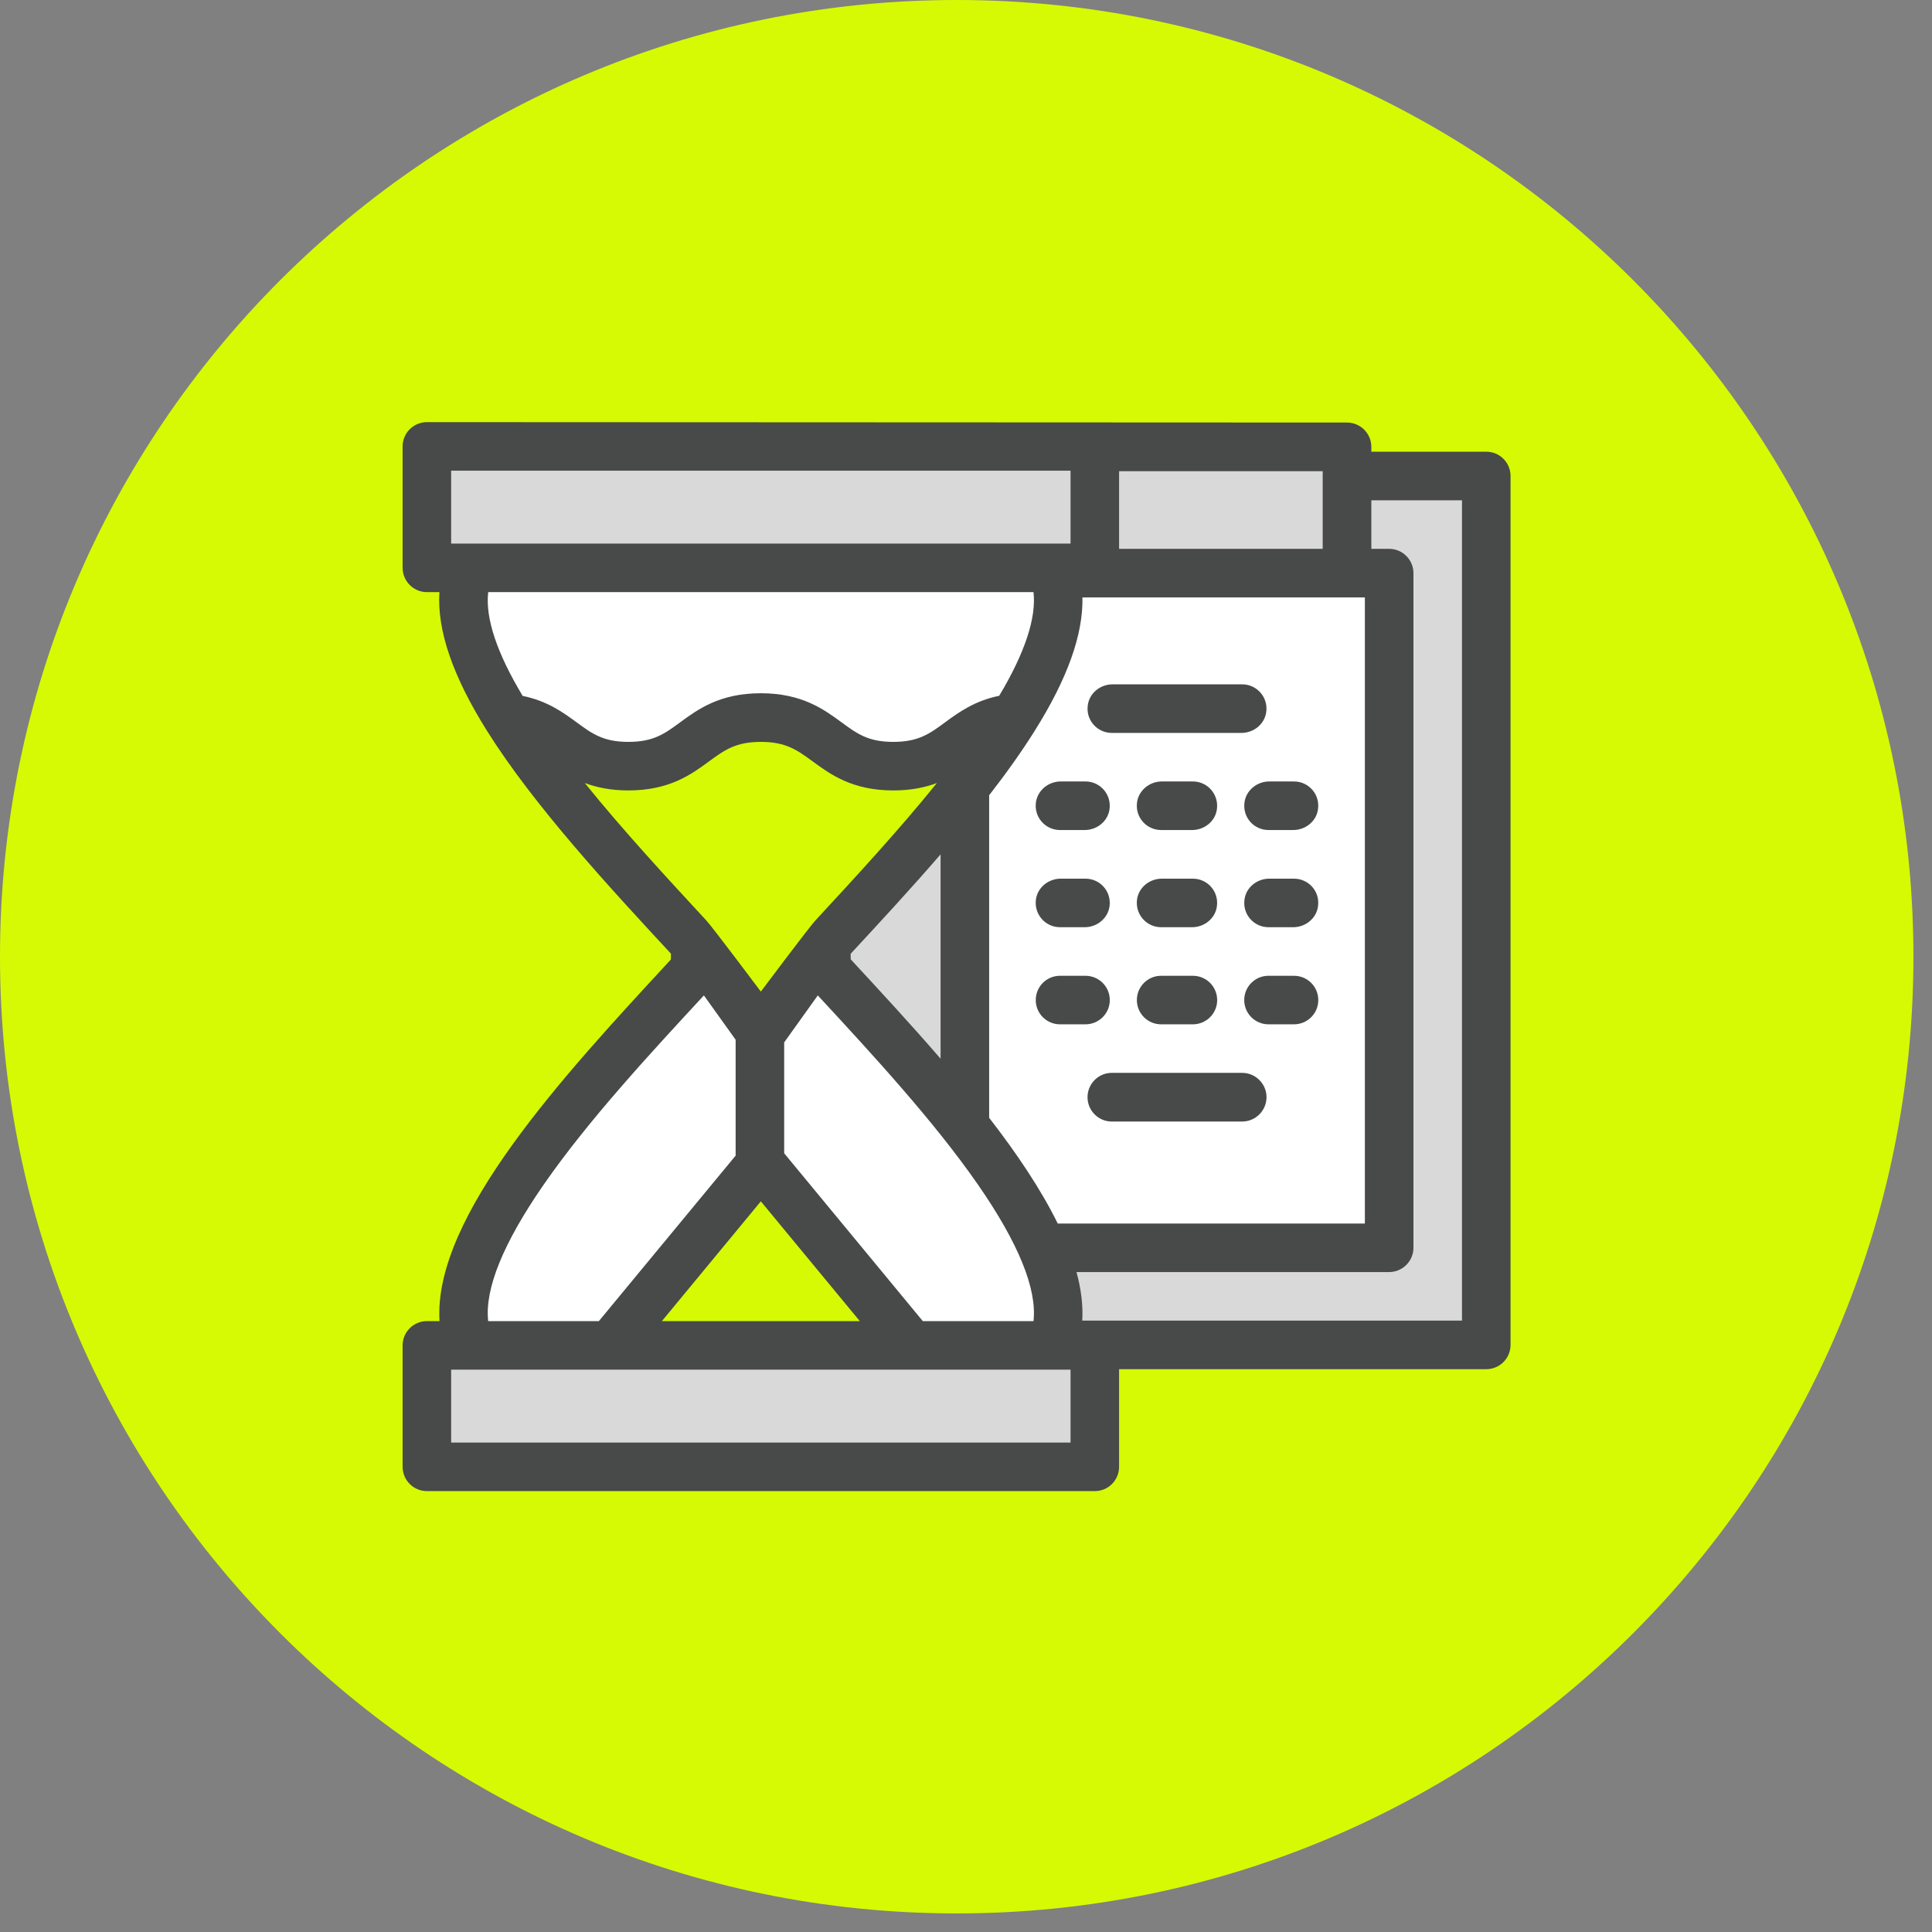
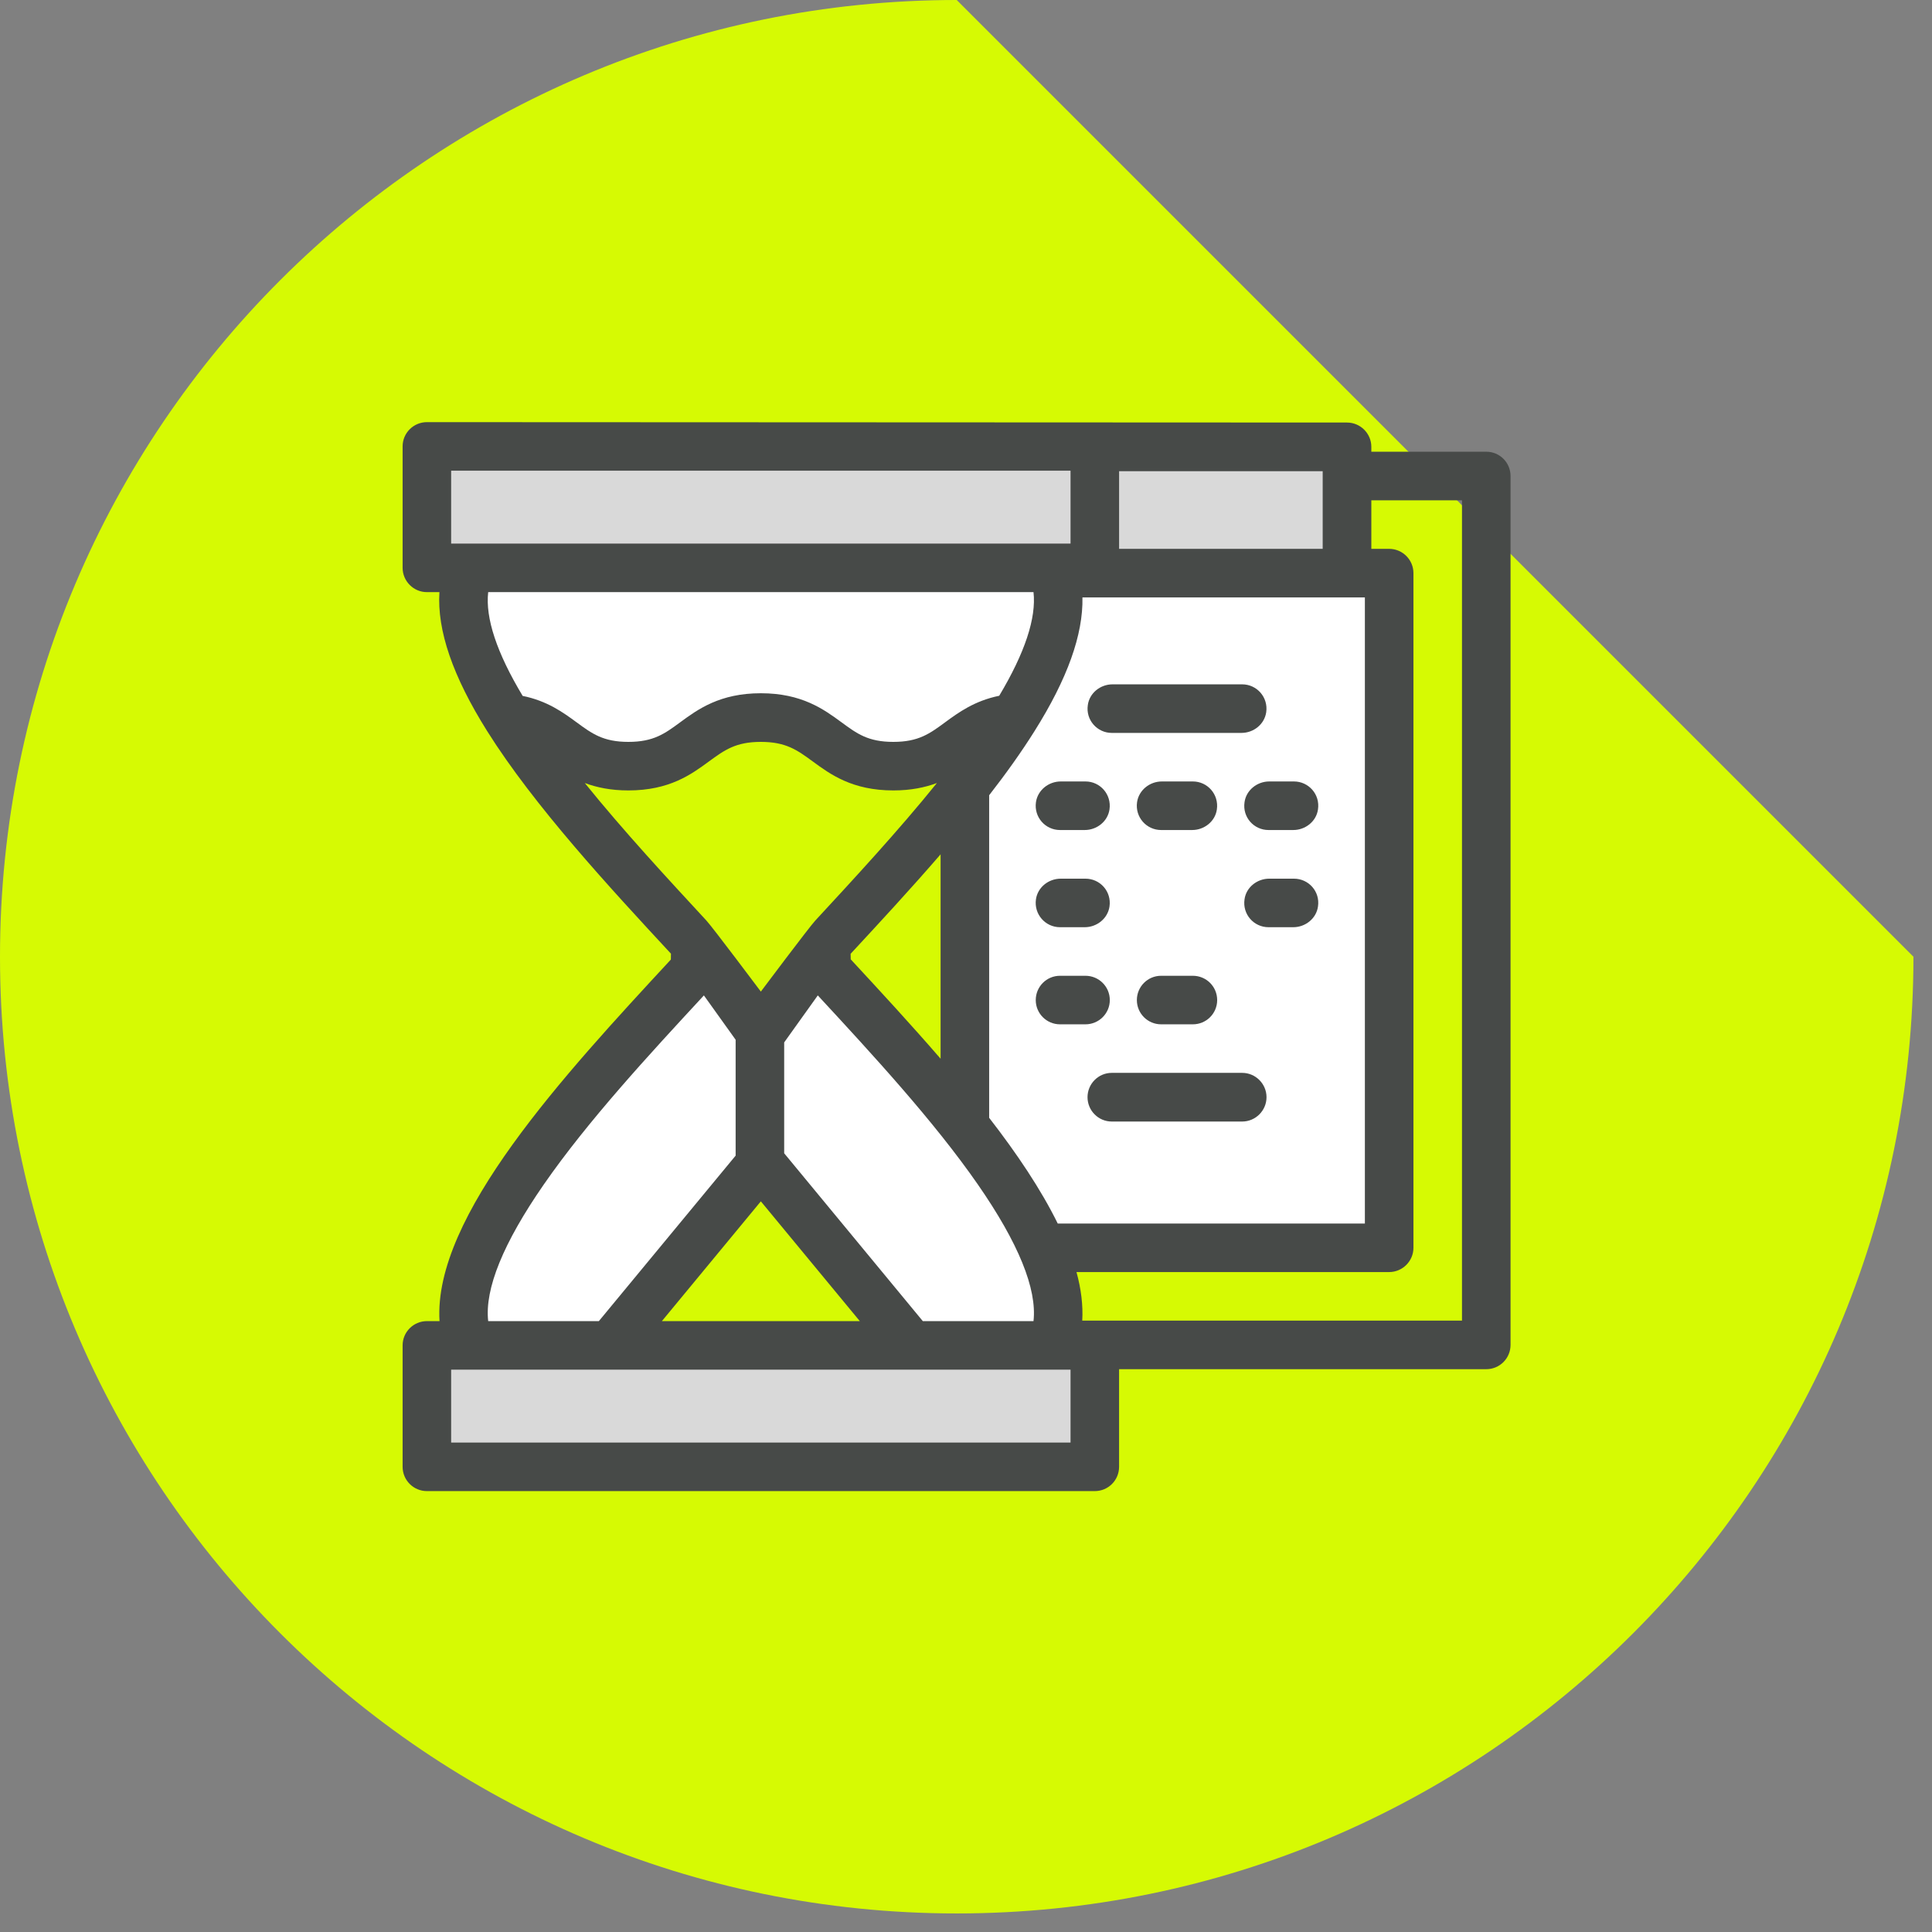
<svg xmlns="http://www.w3.org/2000/svg" width="103" zoomAndPan="magnify" viewBox="0 0 77.25 77.25" height="103" preserveAspectRatio="xMidYMid meet" version="1.0">
  <rect x="0" y="0" width="77.25" height="77.25" fill="#808080" stroke="none" />
  <defs>
    <clipPath id="580f90c3ea">
      <path d="M 0 0 L 76.508 0 L 76.508 76.508 L 0 76.508 Z M 0 0 " clip-rule="nonzero" />
    </clipPath>
    <clipPath id="52864df117">
-       <path d="M 38.254 0 C 17.125 0 0 17.125 0 38.254 C 0 59.379 17.125 76.508 38.254 76.508 C 59.379 76.508 76.508 59.379 76.508 38.254 C 76.508 17.125 59.379 0 38.254 0 Z M 38.254 0 " clip-rule="nonzero" />
+       <path d="M 38.254 0 C 17.125 0 0 17.125 0 38.254 C 0 59.379 17.125 76.508 38.254 76.508 C 59.379 76.508 76.508 59.379 76.508 38.254 Z M 38.254 0 " clip-rule="nonzero" />
    </clipPath>
    <clipPath id="1343d86c03">
      <path d="M 16.098 16.098 L 60.668 16.098 L 60.668 60 L 16.098 60 Z M 16.098 16.098 " clip-rule="nonzero" />
    </clipPath>
  </defs>
  <g clip-path="url(#580f90c3ea)">
    <g clip-path="url(#52864df117)">
      <path fill="#d6fa03" d="M 0 0 L 76.508 0 L 76.508 76.508 L 0 76.508 Z M 0 0 " fill-opacity="1" fill-rule="nonzero" />
    </g>
  </g>
-   <path fill="#d9d9d9" d="M 30.359 19.031 L 59.43 19.031 L 59.43 53.777 L 30.359 53.777 Z M 30.359 19.031 " fill-opacity="1" fill-rule="nonzero" />
  <path fill="#ffffff" d="M 38.578 22.918 L 55.543 22.918 L 55.543 49.891 L 38.578 49.891 Z M 38.578 22.918 " fill-opacity="1" fill-rule="nonzero" />
  <path fill="#d9d9d9" d="M 40.266 17.867 L 53.859 17.867 L 53.859 22.918 L 40.266 22.918 Z M 40.266 17.867 " fill-opacity="1" fill-rule="nonzero" />
  <path fill="#d9d9d9" d="M 17.07 17.848 L 43.773 17.848 L 43.773 22.703 L 17.07 22.703 Z M 17.07 17.848 " fill-opacity="1" fill-rule="nonzero" />
  <path fill="#d9d9d9" d="M 17.07 53.793 L 43.773 53.793 L 43.773 58.648 L 17.07 58.648 Z M 17.07 53.793 " fill-opacity="1" fill-rule="nonzero" />
  <path fill="#d6fa03" d="M 32.586 38.25 C 32.594 38.254 32.598 38.262 32.605 38.266 L 30.422 41.316 L 28.238 38.266 C 28.246 38.262 28.25 38.254 28.258 38.25 C 25.66 35.434 22.312 31.922 20.301 28.715 C 22.488 28.93 22.645 30.633 25.125 30.633 C 27.773 30.633 27.773 28.691 30.422 28.691 C 33.07 28.691 33.07 30.633 35.719 30.633 C 38.199 30.633 38.355 28.93 40.543 28.711 C 38.531 31.922 35.184 35.434 32.586 38.25 Z M 32.586 38.25 " fill-opacity="1" fill-rule="nonzero" />
  <path fill="#ffffff" d="M 32.605 38.266 C 37.043 43.074 43.648 49.91 42.074 53.793 L 18.77 53.793 C 17.195 49.91 23.805 43.074 28.238 38.266 L 30.422 41.316 Z M 32.605 38.266 " fill-opacity="1" fill-rule="nonzero" />
  <path fill="#ffffff" d="M 20.301 28.715 C 18.875 26.441 18.117 24.316 18.77 22.703 L 42.074 22.703 C 42.73 24.316 41.973 26.441 40.543 28.711 C 38.355 28.93 38.199 30.633 35.719 30.633 C 33.07 30.633 33.07 28.691 30.422 28.691 C 27.773 28.691 27.773 30.633 25.125 30.633 C 22.645 30.633 22.488 28.93 20.301 28.715 Z M 20.301 28.715 " fill-opacity="1" fill-rule="nonzero" />
  <path fill="#d6fa03" d="M 24.402 53.793 L 30.422 46.512 L 36.441 53.793 Z M 24.402 53.793 " fill-opacity="1" fill-rule="nonzero" />
  <path fill="#474a48" d="M 44.453 29.305 L 49.637 29.305 C 50.125 29.305 50.559 28.961 50.629 28.477 C 50.715 27.879 50.254 27.363 49.668 27.363 L 44.484 27.363 C 44 27.363 43.562 27.707 43.496 28.191 C 43.406 28.789 43.871 29.305 44.453 29.305 Z M 44.453 29.305 " fill-opacity="1" fill-rule="nonzero" />
  <path fill="#474a48" d="M 42.383 33.188 L 43.371 33.188 C 43.859 33.188 44.293 32.844 44.363 32.363 C 44.449 31.762 43.988 31.246 43.402 31.246 L 42.414 31.246 C 41.926 31.246 41.492 31.594 41.422 32.074 C 41.336 32.676 41.801 33.188 42.383 33.188 Z M 42.383 33.188 " fill-opacity="1" fill-rule="nonzero" />
  <path fill="#474a48" d="M 47.695 31.246 L 46.457 31.246 C 45.969 31.246 45.535 31.594 45.465 32.074 C 45.379 32.676 45.844 33.188 46.426 33.188 L 47.668 33.188 C 48.152 33.188 48.59 32.844 48.656 32.363 C 48.742 31.762 48.281 31.246 47.695 31.246 Z M 47.695 31.246 " fill-opacity="1" fill-rule="nonzero" />
  <path fill="#474a48" d="M 51.738 31.246 L 50.75 31.246 C 50.266 31.246 49.828 31.594 49.762 32.074 C 49.672 32.676 50.137 33.188 50.719 33.188 L 51.711 33.188 C 52.195 33.188 52.633 32.844 52.699 32.363 C 52.789 31.762 52.324 31.246 51.738 31.246 Z M 51.738 31.246 " fill-opacity="1" fill-rule="nonzero" />
  <path fill="#474a48" d="M 42.383 37.074 L 43.371 37.074 C 43.859 37.074 44.293 36.727 44.363 36.246 C 44.449 35.645 43.988 35.133 43.402 35.133 L 42.414 35.133 C 41.926 35.133 41.492 35.477 41.422 35.957 C 41.336 36.559 41.801 37.074 42.383 37.074 Z M 42.383 37.074 " fill-opacity="1" fill-rule="nonzero" />
-   <path fill="#474a48" d="M 47.695 35.133 L 46.457 35.133 C 45.969 35.133 45.535 35.477 45.465 35.957 C 45.379 36.559 45.844 37.074 46.426 37.074 L 47.668 37.074 C 48.152 37.074 48.59 36.727 48.656 36.246 C 48.742 35.645 48.281 35.133 47.695 35.133 Z M 47.695 35.133 " fill-opacity="1" fill-rule="nonzero" />
  <path fill="#474a48" d="M 51.738 35.133 L 50.75 35.133 C 50.266 35.133 49.828 35.477 49.762 35.957 C 49.672 36.559 50.137 37.074 50.719 37.074 L 51.711 37.074 C 52.195 37.074 52.633 36.727 52.699 36.246 C 52.789 35.645 52.324 35.133 51.738 35.133 Z M 51.738 35.133 " fill-opacity="1" fill-rule="nonzero" />
  <path fill="#474a48" d="M 44.375 39.988 C 44.375 39.449 43.938 39.016 43.402 39.016 L 42.383 39.016 C 41.848 39.016 41.414 39.449 41.414 39.988 C 41.414 40.523 41.848 40.957 42.383 40.957 L 43.402 40.957 C 43.938 40.957 44.375 40.523 44.375 39.988 Z M 44.375 39.988 " fill-opacity="1" fill-rule="nonzero" />
  <path fill="#474a48" d="M 47.695 39.016 L 46.426 39.016 C 45.891 39.016 45.457 39.449 45.457 39.988 C 45.457 40.523 45.891 40.957 46.426 40.957 L 47.695 40.957 C 48.234 40.957 48.668 40.523 48.668 39.988 C 48.668 39.449 48.234 39.016 47.695 39.016 Z M 47.695 39.016 " fill-opacity="1" fill-rule="nonzero" />
-   <path fill="#474a48" d="M 51.738 39.016 L 50.719 39.016 C 50.184 39.016 49.75 39.449 49.75 39.988 C 49.75 40.523 50.184 40.957 50.719 40.957 L 51.738 40.957 C 52.277 40.957 52.711 40.523 52.711 39.988 C 52.711 39.449 52.277 39.016 51.738 39.016 Z M 51.738 39.016 " fill-opacity="1" fill-rule="nonzero" />
  <path fill="#474a48" d="M 49.668 42.898 L 44.453 42.898 C 43.918 42.898 43.484 43.336 43.484 43.871 C 43.484 44.406 43.918 44.844 44.453 44.844 L 49.668 44.844 C 50.203 44.844 50.641 44.406 50.641 43.871 C 50.641 43.336 50.203 42.898 49.668 42.898 Z M 49.668 42.898 " fill-opacity="1" fill-rule="nonzero" />
  <g clip-path="url(#1343d86c03)">
    <path fill="#474a48" d="M 59.43 18.062 L 54.832 18.062 L 54.832 17.867 C 54.832 17.332 54.395 16.895 53.859 16.895 L 17.07 16.879 C 16.535 16.879 16.098 17.312 16.098 17.848 L 16.098 22.703 C 16.098 23.238 16.535 23.676 17.07 23.676 L 17.57 23.676 C 17.473 25.207 18.102 27.039 19.477 29.23 C 21.359 32.227 24.391 35.504 26.828 38.133 C 26.828 38.219 26.828 38.277 26.824 38.367 C 22.543 42.992 17.316 48.637 17.574 52.824 L 17.07 52.824 C 16.535 52.824 16.098 53.258 16.098 53.793 L 16.098 58.648 C 16.098 59.188 16.535 59.621 17.07 59.621 L 43.773 59.621 C 44.312 59.621 44.746 59.188 44.746 58.648 L 44.746 54.746 L 59.43 54.746 C 59.965 54.746 60.398 54.312 60.398 53.777 L 60.398 19.031 C 60.398 18.496 59.965 18.062 59.43 18.062 Z M 41.324 52.824 L 36.898 52.824 L 31.355 46.113 L 31.355 41.68 L 32.699 39.801 C 34.883 42.16 37.336 44.82 39.098 47.359 C 40.723 49.703 41.469 51.535 41.324 52.824 Z M 34.016 38.359 C 34.012 38.277 34.012 38.223 34.012 38.137 C 35.141 36.918 36.398 35.562 37.609 34.16 L 37.609 42.332 C 36.43 40.969 35.188 39.625 34.016 38.359 Z M 30.422 48.035 L 34.379 52.824 L 26.465 52.824 Z M 39.551 44.695 L 39.551 31.797 C 40.223 30.934 40.84 30.07 41.367 29.23 C 42.68 27.141 43.312 25.375 43.281 23.887 L 54.574 23.887 L 54.574 48.922 L 42.293 48.922 C 41.621 47.555 40.66 46.125 39.551 44.695 Z M 52.887 21.945 L 44.746 21.945 L 44.746 18.84 L 52.887 18.84 Z M 18.039 18.82 L 42.805 18.82 L 42.805 21.734 L 18.039 21.734 Z M 20.891 27.824 L 20.895 27.82 C 19.863 26.102 19.402 24.711 19.52 23.676 L 41.324 23.676 C 41.441 24.711 40.98 26.102 39.953 27.82 C 38.961 28.023 38.32 28.492 37.793 28.879 C 37.172 29.336 36.727 29.664 35.719 29.664 C 34.711 29.664 34.266 29.336 33.645 28.879 C 32.941 28.363 32.062 27.719 30.422 27.719 C 28.781 27.719 27.902 28.363 27.199 28.879 C 26.578 29.336 26.133 29.664 25.125 29.664 C 24.121 29.664 23.672 29.336 23.051 28.879 C 22.523 28.492 21.883 28.023 20.891 27.824 Z M 23.383 31.309 C 23.855 31.484 24.418 31.605 25.125 31.605 C 26.77 31.605 27.645 30.961 28.348 30.445 C 28.969 29.992 29.414 29.664 30.422 29.664 C 31.43 29.664 31.875 29.992 32.496 30.445 C 33.199 30.961 34.078 31.605 35.719 31.605 C 36.426 31.605 36.992 31.484 37.461 31.309 C 35.914 33.227 34.133 35.148 32.598 36.809 C 32.352 37.074 30.422 39.648 30.422 39.648 C 30.422 39.648 28.492 37.074 28.246 36.809 C 26.711 35.148 24.93 33.227 23.383 31.309 Z M 21.742 47.363 C 23.504 44.82 25.961 42.16 28.145 39.801 L 29.414 41.574 L 29.414 46.195 C 29.414 46.199 29.414 46.203 29.414 46.207 L 23.945 52.824 L 19.52 52.824 C 19.375 51.535 20.121 49.703 21.742 47.363 Z M 42.805 57.68 L 18.039 57.68 L 18.039 54.766 L 42.805 54.766 Z M 58.457 52.805 L 43.273 52.805 C 43.309 52.188 43.227 51.535 43.043 50.863 L 55.543 50.863 C 56.078 50.863 56.516 50.426 56.516 49.891 L 56.516 22.918 C 56.516 22.379 56.078 21.945 55.543 21.945 L 54.832 21.945 L 54.832 20.004 L 58.457 20.004 Z M 58.457 52.805 " fill-opacity="1" fill-rule="nonzero" />
  </g>
</svg>